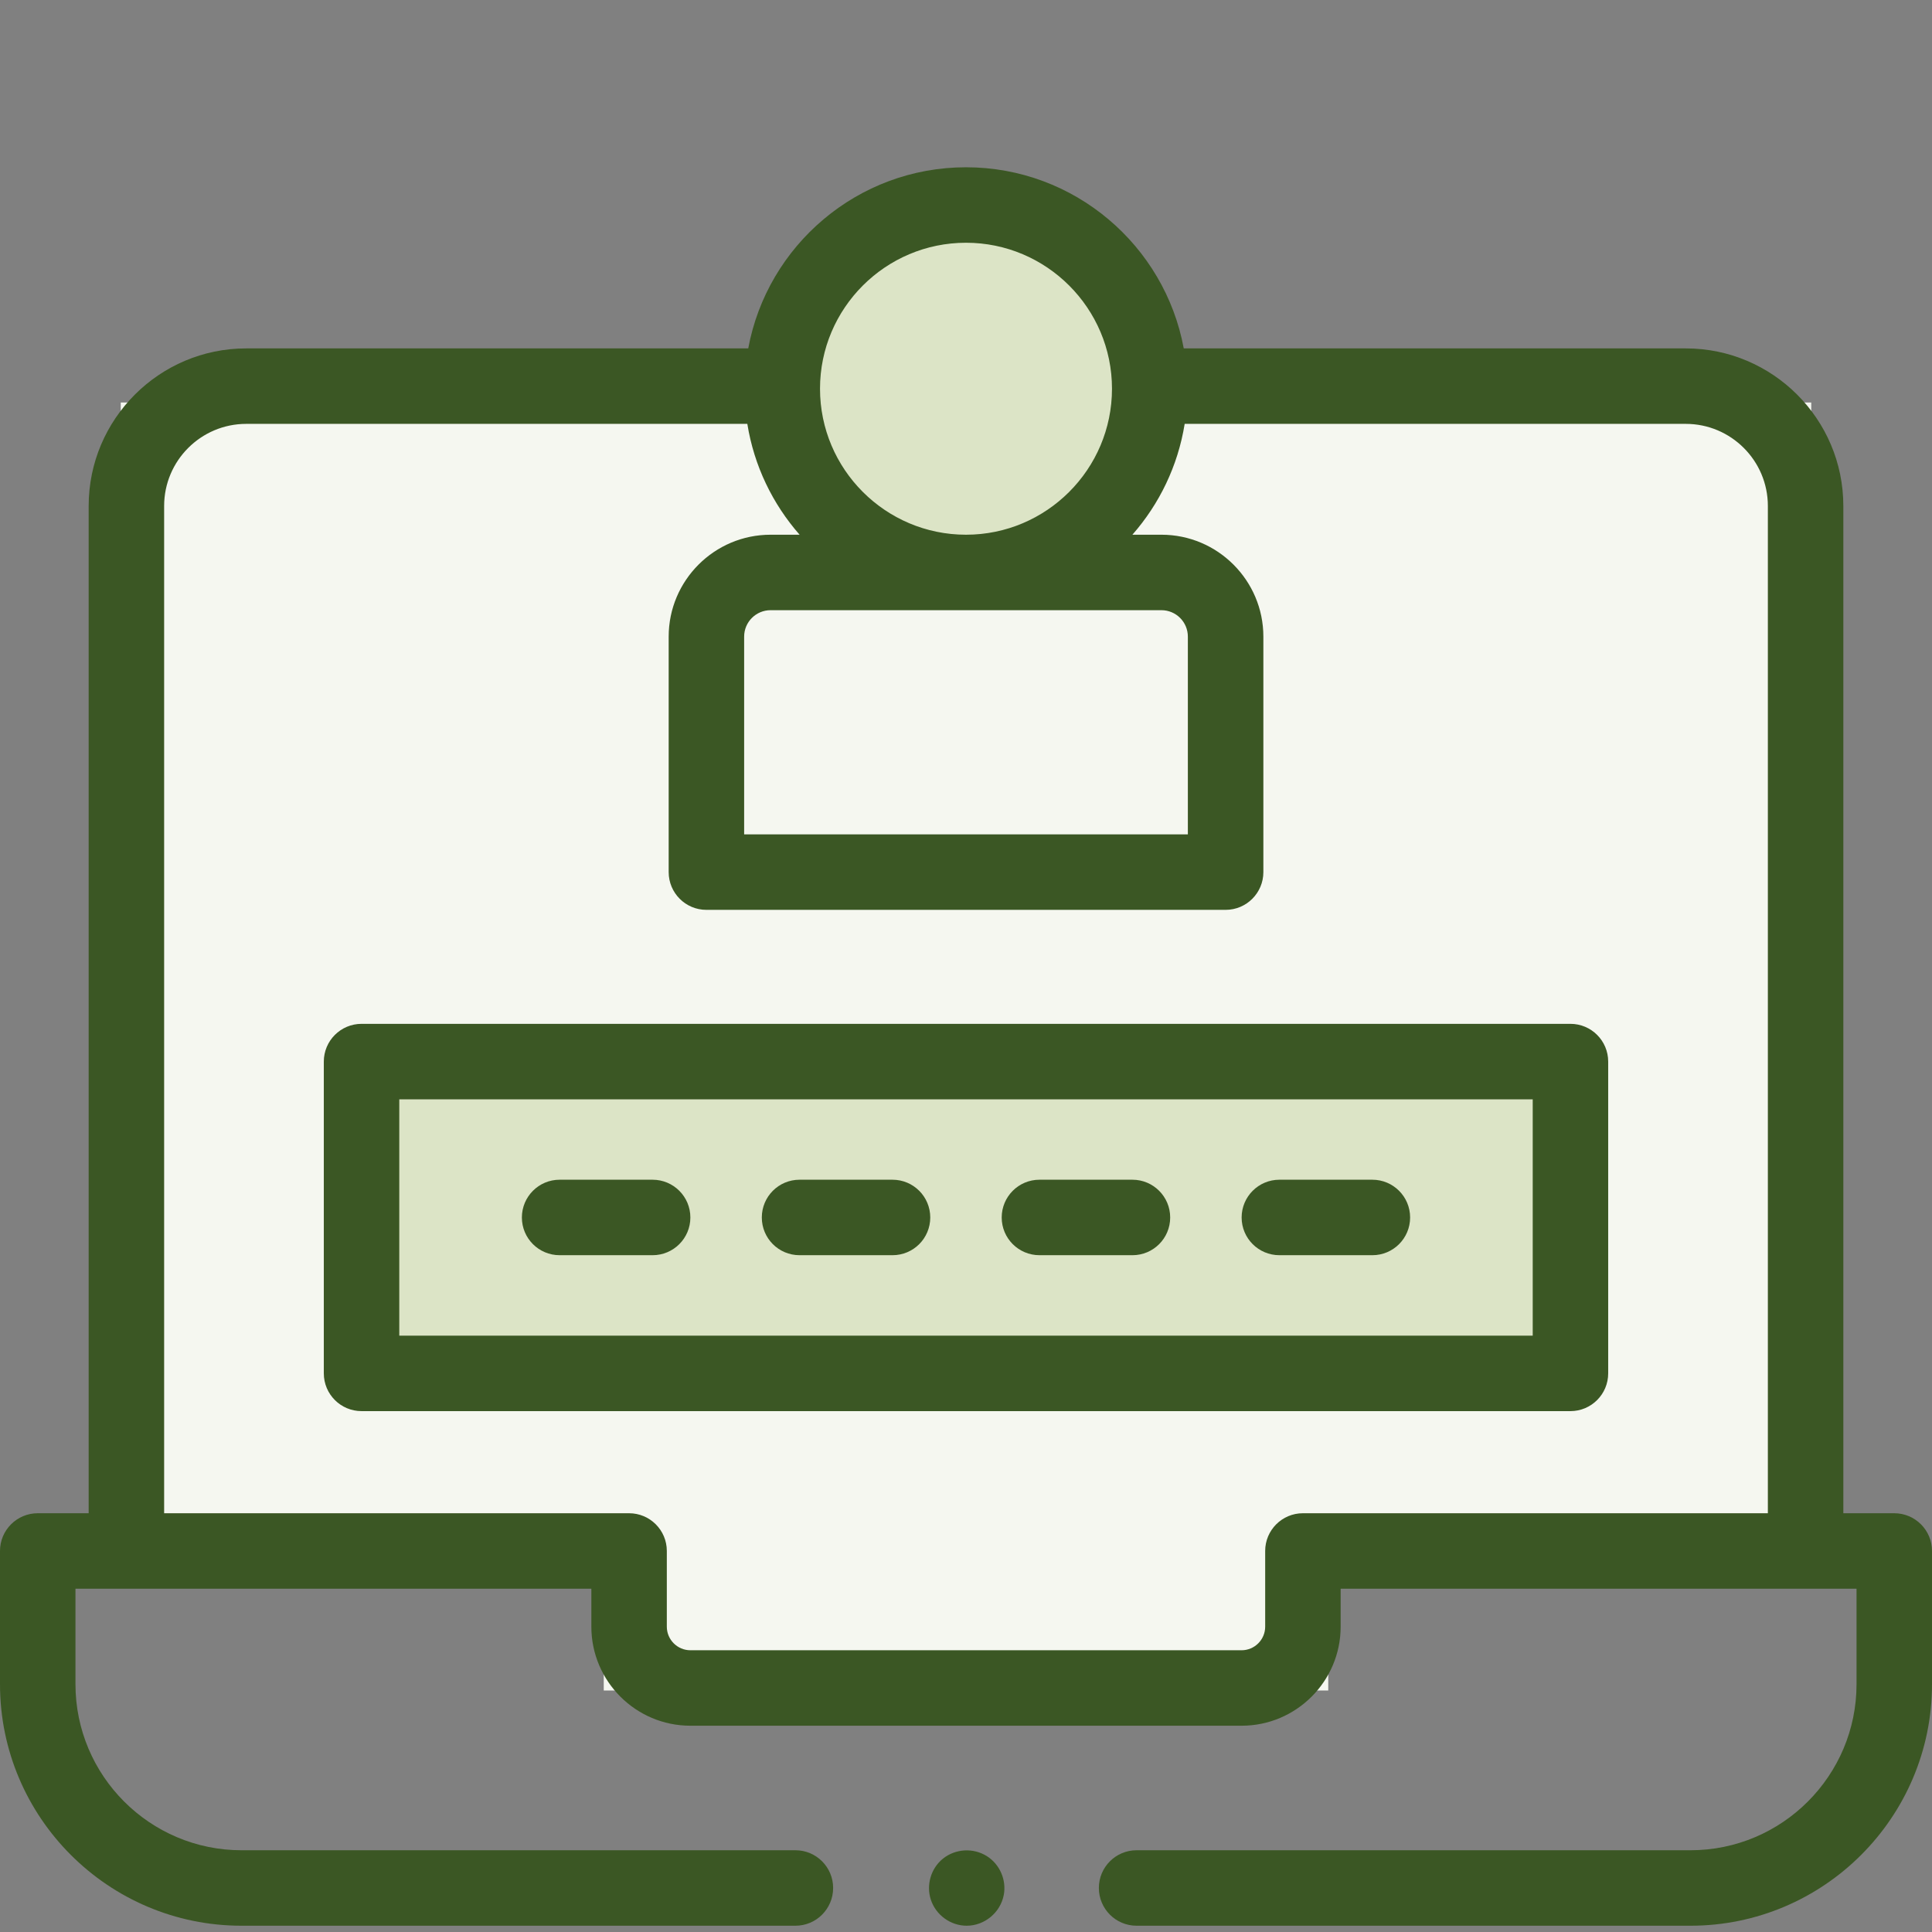
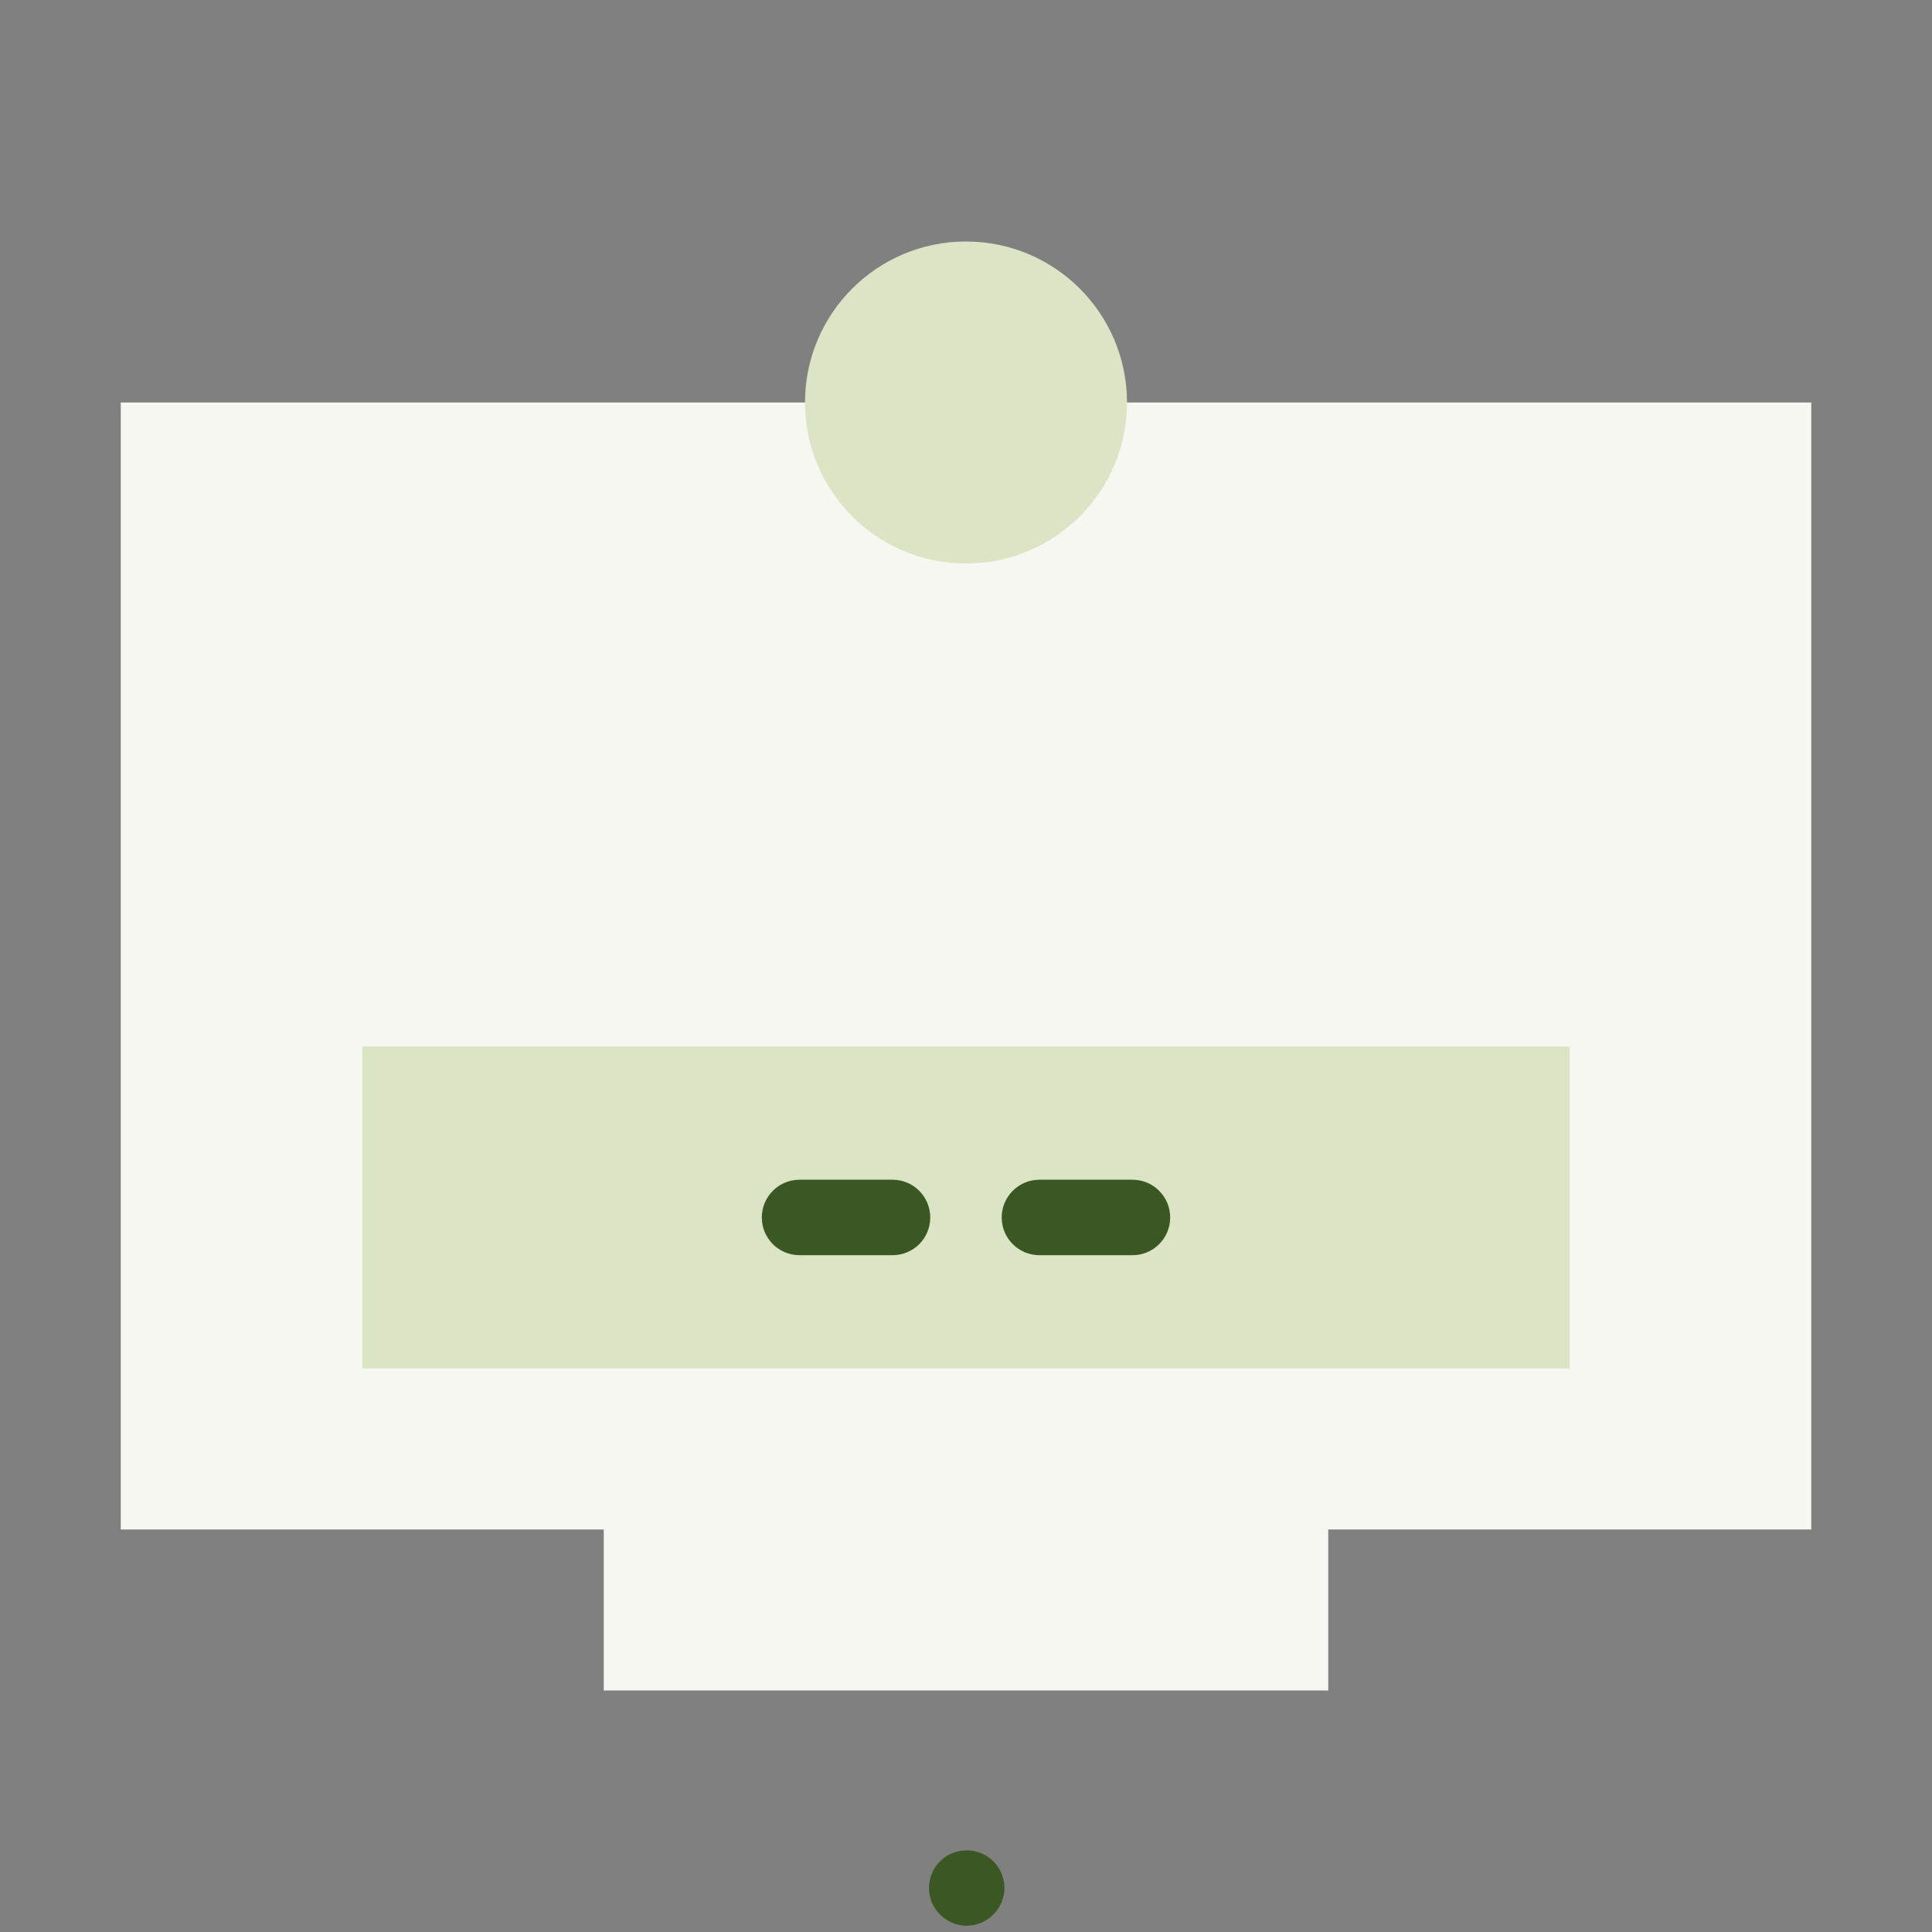
<svg xmlns="http://www.w3.org/2000/svg" width="48" height="48" viewBox="0 0 48 48" fill="none">
  <rect x="0" y="0" width="48" height="48" fill="#808080" stroke="none" />
  <rect x="3" y="10" width="42" height="28" fill="#F5F7F0" />
  <circle cx="24" cy="10" r="4" fill="#DCE4C6" />
  <rect x="15" y="37" width="18" height="5" fill="#F5F7F0" />
  <rect x="9" y="26" width="30" height="8" fill="#DCE4C6" />
-   <path d="M16.214 31.185H13.903C13.386 31.185 12.966 30.766 12.966 30.248C12.966 29.73 13.386 29.31 13.903 29.31H16.214C16.732 29.31 17.152 29.73 17.152 30.248C17.152 30.766 16.732 31.185 16.214 31.185Z" fill="#3B5724" />
  <path d="M22.175 31.185H19.864C19.346 31.185 18.927 30.766 18.927 30.248C18.927 29.73 19.346 29.31 19.864 29.31H22.175C22.693 29.31 23.112 29.73 23.112 30.248C23.112 30.766 22.693 31.185 22.175 31.185Z" fill="#3B5724" />
  <path d="M28.136 31.185H25.825C25.307 31.185 24.887 30.766 24.887 30.248C24.887 29.73 25.307 29.31 25.825 29.31H28.136C28.653 29.31 29.073 29.73 29.073 30.248C29.073 30.766 28.654 31.185 28.136 31.185Z" fill="#3B5724" />
-   <path d="M34.097 31.185H31.786C31.268 31.185 30.848 30.766 30.848 30.248C30.848 29.73 31.268 29.31 31.786 29.31H34.097C34.614 29.31 35.034 29.73 35.034 30.248C35.034 30.766 34.614 31.185 34.097 31.185Z" fill="#3B5724" />
-   <path d="M39.017 35.059H8.983C8.465 35.059 8.045 34.639 8.045 34.121V26.375C8.045 25.857 8.465 25.437 8.983 25.437H39.017C39.535 25.437 39.955 25.857 39.955 26.375V34.121C39.955 34.639 39.535 35.059 39.017 35.059ZM9.92 33.184H38.08V27.312H9.92V33.184Z" fill="#3B5724" />
-   <path d="M47.062 37.596H45.797V12.57C45.797 10.412 44.041 8.656 41.883 8.656H29.41C28.938 6.099 26.692 4.156 24 4.156C21.308 4.156 19.062 6.099 18.59 8.656H6.117C3.959 8.656 2.203 10.412 2.203 12.57V37.596H0.938C0.42 37.596 0 38.016 0 38.533V41.844C0 45.152 2.692 47.844 6 47.844H19.762C20.28 47.844 20.699 47.424 20.699 46.906C20.699 46.389 20.28 45.969 19.762 45.969H6C3.725 45.969 1.875 44.118 1.875 41.844V39.471H14.692V40.414C14.692 41.771 15.796 42.875 17.153 42.875H30.847C32.204 42.875 33.308 41.771 33.308 40.414V39.471H46.125V41.844C46.125 44.118 44.275 45.969 42 45.969H28.238C27.72 45.969 27.301 46.389 27.301 46.906C27.301 47.424 27.72 47.844 28.238 47.844H42C45.308 47.844 48 45.152 48 41.844V38.533C48 38.016 47.58 37.596 47.062 37.596ZM28.855 15.16C29.218 15.16 29.512 15.454 29.512 15.817V20.73H18.488V15.817C18.488 15.454 18.782 15.16 19.145 15.16H28.855ZM24 6.031C26 6.031 27.627 7.658 27.627 9.658C27.627 11.658 26 13.285 24 13.285C22 13.285 20.373 11.658 20.373 9.658C20.373 7.658 22 6.031 24 6.031ZM32.37 37.596C31.853 37.596 31.433 38.016 31.433 38.533V40.414C31.433 40.737 31.17 41 30.847 41H17.153C16.83 41 16.567 40.737 16.567 40.414V38.533C16.567 38.016 16.147 37.596 15.629 37.596H4.078V12.57C4.078 11.446 4.993 10.531 6.117 10.531H18.567C18.735 11.576 19.197 12.523 19.866 13.285H19.145C17.748 13.285 16.613 14.421 16.613 15.817V21.667C16.613 22.185 17.032 22.605 17.55 22.605H30.45C30.968 22.605 31.388 22.185 31.388 21.667V15.817C31.388 14.421 30.252 13.285 28.856 13.285H28.134C28.803 12.523 29.265 11.576 29.433 10.531H41.883C43.007 10.531 43.922 11.446 43.922 12.57V37.596H32.37Z" fill="#3B5724" />
  <path d="M24.017 47.844C23.615 47.844 23.25 47.577 23.126 47.196C23.008 46.834 23.127 46.423 23.422 46.182C23.735 45.927 24.185 45.902 24.524 46.119C24.842 46.322 25.009 46.711 24.938 47.082C24.854 47.518 24.461 47.844 24.017 47.844Z" fill="#3B5724" />
</svg>